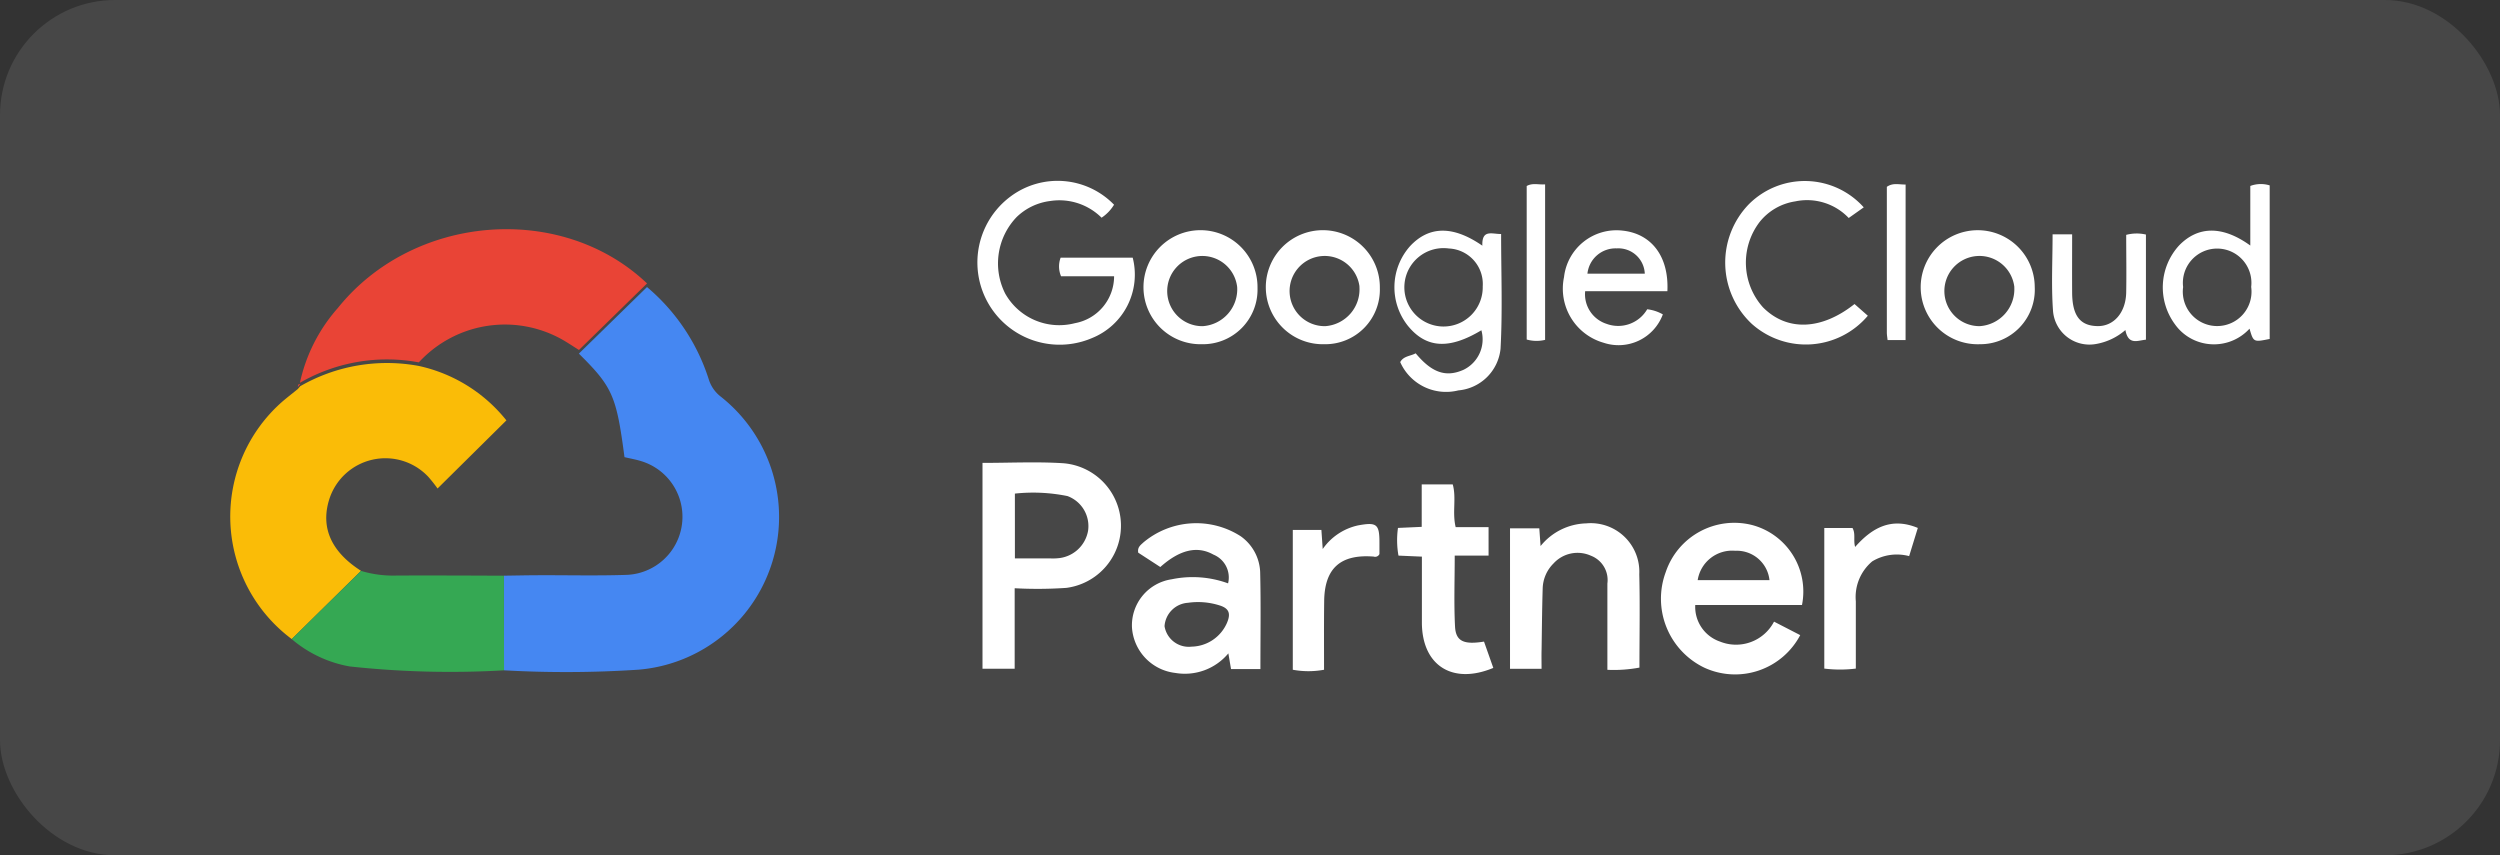
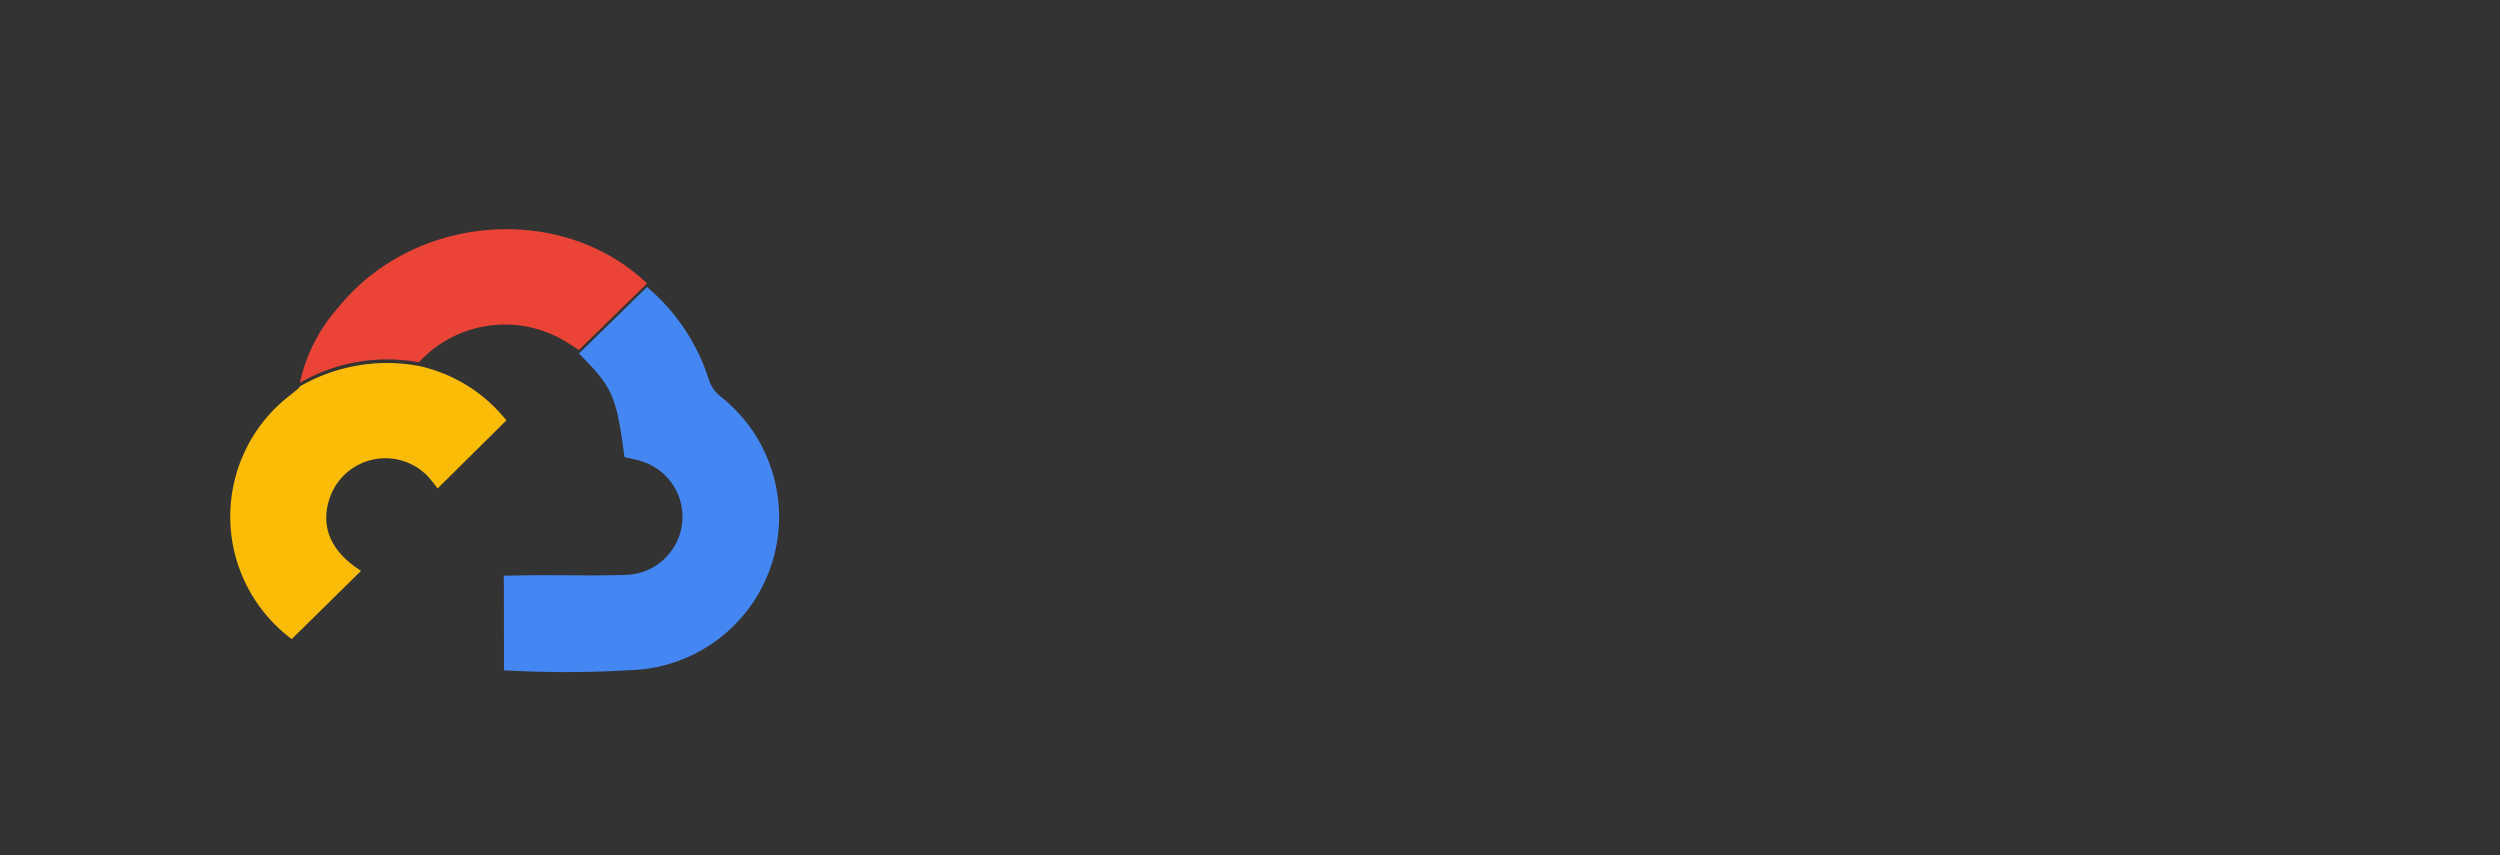
<svg xmlns="http://www.w3.org/2000/svg" width="152" height="52" viewBox="0 0 152 52">
  <rect x="0" y="0" width="152" height="52" fill="#333333" stroke="none" />
  <g id="Group_105280" data-name="Group 105280" transform="translate(-420 -2947)">
-     <rect id="Rectangle_52565" data-name="Rectangle 52565" width="152" height="52" rx="7" transform="translate(420 2947)" fill="rgba(255,255,255,0.1)" />
    <g id="GC-Partner-no_outline-H" transform="translate(421.238 2916.221)">
      <path id="Path_171543" data-name="Path 171543" d="M158.338,93.475a12.166,12.166,0,0,1,3.752,5.61,2.112,2.112,0,0,0,.722,1.044,9.319,9.319,0,0,1-4.973,16.606,67.134,67.134,0,0,1-8.2.04q0-2.876-.009-5.753c.706-.01,1.411-.026,2.117-.028,1.795-.007,3.591.039,5.384-.023a3.535,3.535,0,0,0,.916-6.893c-.355-.117-.728-.179-1.081-.263-.491-3.737-.726-4.267-2.773-6.295l4.14-4.046Z" transform="translate(-120.235 -45.241)" fill="#4587f2" />
      <path id="Path_171544" data-name="Path 171544" d="M16.5,148.484A9.293,9.293,0,0,1,15.981,134c.291-.245.592-.479.888-.719l.143-.168-.015.007a10.577,10.577,0,0,1,7.23-1.242,9.374,9.374,0,0,1,5.324,3.309l-4.186,4.142a8.823,8.823,0,0,0-.562-.71,3.58,3.58,0,0,0-6.029,1.39c-.525,1.708.13,3.17,1.939,4.326Z" transform="translate(0 -78.849)" fill="#fabc07" />
      <path id="Path_171545" data-name="Path 171545" d="M54.833,74.219a10.578,10.578,0,0,0-7.23,1.242,10.062,10.062,0,0,1,2.311-4.553c4.6-5.724,13.6-6.43,18.794-1.488l-4.139,4.046c-.349-.217-.689-.449-1.047-.65A7.106,7.106,0,0,0,54.833,74.219Z" transform="translate(-30.606 -21.408)" fill="#e94436" />
-       <path id="Path_171546" data-name="Path 171546" d="M43.492,240.717l4.215-4.147a6.764,6.764,0,0,0,2.169.283c2.173-.009,4.346,0,6.519.01q0,2.877.009,5.753a56.767,56.767,0,0,1-9.382-.236,7.426,7.426,0,0,1-3.53-1.663Z" transform="translate(-26.995 -171.081)" fill="#35a853" />
-       <path id="Path_171547" data-name="Path 171547" d="M383.809,58.923c1.681,0,3.3-.082,4.913.021a3.811,3.811,0,0,1,.186,7.578,25.533,25.533,0,0,1-3.143.022v4.893h-1.956V58.923Zm1.97,5.807h2.03c.177,0,.354.01.529-.006a2.025,2.025,0,0,0,1.891-1.683,1.946,1.946,0,0,0-1.251-2.1,10.43,10.43,0,0,0-3.2-.151Zm14.933,6.727h-1.793l-.162-.953a3.44,3.44,0,0,1-3.228,1.189,2.978,2.978,0,0,1-2.632-2.766A2.83,2.83,0,0,1,395.308,66a6.262,6.262,0,0,1,3.432.248,1.5,1.5,0,0,0-.889-1.748c-.986-.553-2.048-.3-3.231.754l-1.342-.872c-.064-.342.163-.475.322-.63a5,5,0,0,1,5.9-.374,2.8,2.8,0,0,1,1.191,2.178c.048,1.938.015,3.877.015,5.9Zm-4.18-1.362a2.4,2.4,0,0,0,2.14-1.443c.226-.529.168-.876-.452-1.065a4.314,4.314,0,0,0-1.914-.159,1.529,1.529,0,0,0-1.429,1.424A1.492,1.492,0,0,0,396.531,70.094Zm35.4-1.522,1.594.822a4.474,4.474,0,0,1-5.82,1.983,4.651,4.651,0,0,1-2.355-5.819,4.4,4.4,0,0,1,5.227-2.864,4.182,4.182,0,0,1,3.056,4.868h-6.49a2.23,2.23,0,0,0,1.5,2.222,2.605,2.605,0,0,0,3.291-1.212Zm-.274-2.52a2,2,0,0,0-2.085-1.787,2.122,2.122,0,0,0-2.281,1.787h4.366ZM417.8,71.442h-1.918V62.9h1.78l.078,1.079a3.693,3.693,0,0,1,2.777-1.379,2.953,2.953,0,0,1,3.224,3.089c.046,1.882.01,3.767.01,5.68a8.527,8.527,0,0,1-1.949.135c0-1.8,0-3.522,0-5.247a1.584,1.584,0,0,0-1.005-1.692,1.976,1.976,0,0,0-2.27.472,2.219,2.219,0,0,0-.658,1.5c-.039,1.235-.048,2.47-.067,3.705C417.79,70.625,417.8,71,417.8,71.442ZM391.81,47.577h-3.224a1.523,1.523,0,0,1-.026-1.133h4.381a4.159,4.159,0,0,1-2.473,4.889,5,5,0,0,1-4.945-8.614,4.781,4.781,0,0,1,6.284.507,2.534,2.534,0,0,1-.758.79A3.641,3.641,0,0,0,387.927,43a3.564,3.564,0,0,0-2.038.972,4.068,4.068,0,0,0-.7,4.656,3.769,3.769,0,0,0,4.238,1.8A2.9,2.9,0,0,0,391.81,47.577Zm22.768,15.25V64.56H412.52c0,1.508-.053,2.913.019,4.312.046.9.535,1.115,1.762.916l.565,1.6c-2.493,1.039-4.336-.156-4.342-2.756,0-1.318,0-2.636,0-4.01L409.1,64.56a5.343,5.343,0,0,1-.03-1.683l1.443-.065v-2.58H412.4c.232.83-.04,1.695.177,2.595h2ZM414.2,45.718c-.039-1.023.6-.7,1.141-.712,0,2.351.092,4.67-.035,6.977a2.826,2.826,0,0,1-2.566,2.532,3.052,3.052,0,0,1-3.534-1.72c.2-.376.627-.36.94-.535.983,1.181,1.831,1.474,2.895,1.009a2.055,2.055,0,0,0,1.1-2.41c-1.96,1.177-3.341,1.1-4.457-.257a3.761,3.761,0,0,1,.124-4.861c1.15-1.226,2.6-1.263,4.393-.024Zm.023,2.469a2.16,2.16,0,0,0-2.058-2.3,2.383,2.383,0,1,0,2.058,2.3Zm46.668-2.478V42.085a1.826,1.826,0,0,1,1.179-.034v9.336c-.985.2-.985.2-1.226-.624a2.934,2.934,0,0,1-2.808.88,2.892,2.892,0,0,1-1.727-1.148,3.777,3.777,0,0,1,.251-4.791C457.715,44.516,459.2,44.484,460.893,45.709Zm.054,2.514a2.084,2.084,0,1,0-4.138.006,2.089,2.089,0,1,0,4.138-.006Zm-24.118,1.04.81.713a4.932,4.932,0,0,1-7.048.5A5.1,5.1,0,0,1,430.4,43.2a4.807,4.807,0,0,1,6.989.186l-.914.647a3.493,3.493,0,0,0-3.256-1.009,3.425,3.425,0,0,0-2.164,1.256,4.071,4.071,0,0,0,.212,5.189C432.728,50.934,434.813,50.861,436.829,49.263ZM434.99,62.882h1.716c.2.36.041.726.158,1.152,1.03-1.168,2.2-1.825,3.813-1.157l-.528,1.714a2.9,2.9,0,0,0-2.242.318,2.83,2.83,0,0,0-1,2.427c0,1.347,0,2.7,0,4.093a7.8,7.8,0,0,1-1.917,0Zm-9.539-14.4h-5a1.889,1.889,0,0,0,1.3,1.987,2.042,2.042,0,0,0,2.472-.887,2.483,2.483,0,0,1,.951.312,2.872,2.872,0,0,1-3.6,1.725,3.419,3.419,0,0,1-2.409-3.988,3.21,3.21,0,0,1,3.554-2.831c1.77.187,2.831,1.574,2.731,3.682Zm-1.375-1.066a1.607,1.607,0,0,0-1.705-1.535,1.72,1.72,0,0,0-1.782,1.535ZM404.575,71.5a5.246,5.246,0,0,1-1.9,0v-8.5h1.739l.08,1.16a3.534,3.534,0,0,1,2.149-1.437c1.126-.206,1.3-.085,1.3,1.027,0,.262,0,.524,0,.716a.286.286,0,0,1-.35.153c-2.021-.157-2.991.712-3.01,2.718C404.565,68.719,404.575,70.095,404.575,71.5Zm-7.426-19.793a3.467,3.467,0,1,1,3.381-3.415A3.319,3.319,0,0,1,397.149,51.707Zm2.144-3.476a2.134,2.134,0,1,0-2.1,2.379A2.247,2.247,0,0,0,399.293,48.231Zm5.3,3.476a3.467,3.467,0,1,1,3.375-3.422A3.318,3.318,0,0,1,404.588,51.707Zm2.137-3.506a2.134,2.134,0,1,0-2.074,2.408A2.242,2.242,0,0,0,406.725,48.2Zm37.729,3.506a3.467,3.467,0,1,1,3.326-3.471A3.312,3.312,0,0,1,444.454,51.707Zm2.087-3.467a2.134,2.134,0,1,0-2.114,2.369A2.25,2.25,0,0,0,446.542,48.24Zm2.329-3.214h1.184c0,1.209-.007,2.379,0,3.548.011,1.4.483,2.014,1.542,2.032.989.017,1.721-.82,1.745-2.047.022-1.171,0-2.343,0-3.5a2.488,2.488,0,0,1,1.2-.019v6.392c-.5.044-1.072.358-1.249-.587a3.688,3.688,0,0,1-1.815.854,2.221,2.221,0,0,1-2.589-2.069C448.787,48.119,448.87,46.59,448.87,45.027Zm-30.86,6.417a2.2,2.2,0,0,1-1.119-.021V42.089c.351-.2.715-.072,1.119-.1Zm21.917.014h-1.094c-.018-.178-.045-.319-.045-.459,0-2.961,0-5.923,0-8.86.376-.26.73-.132,1.141-.14Z" transform="translate(-325.311 0)" fill="#fff" />
-       <path id="Path_171548" data-name="Path 171548" d="M46.7,143.488l-.143.168C46.561,143.566,46.557,143.468,46.7,143.488Z" transform="translate(-29.684 -89.351)" fill="#e94436" />
    </g>
  </g>
</svg>